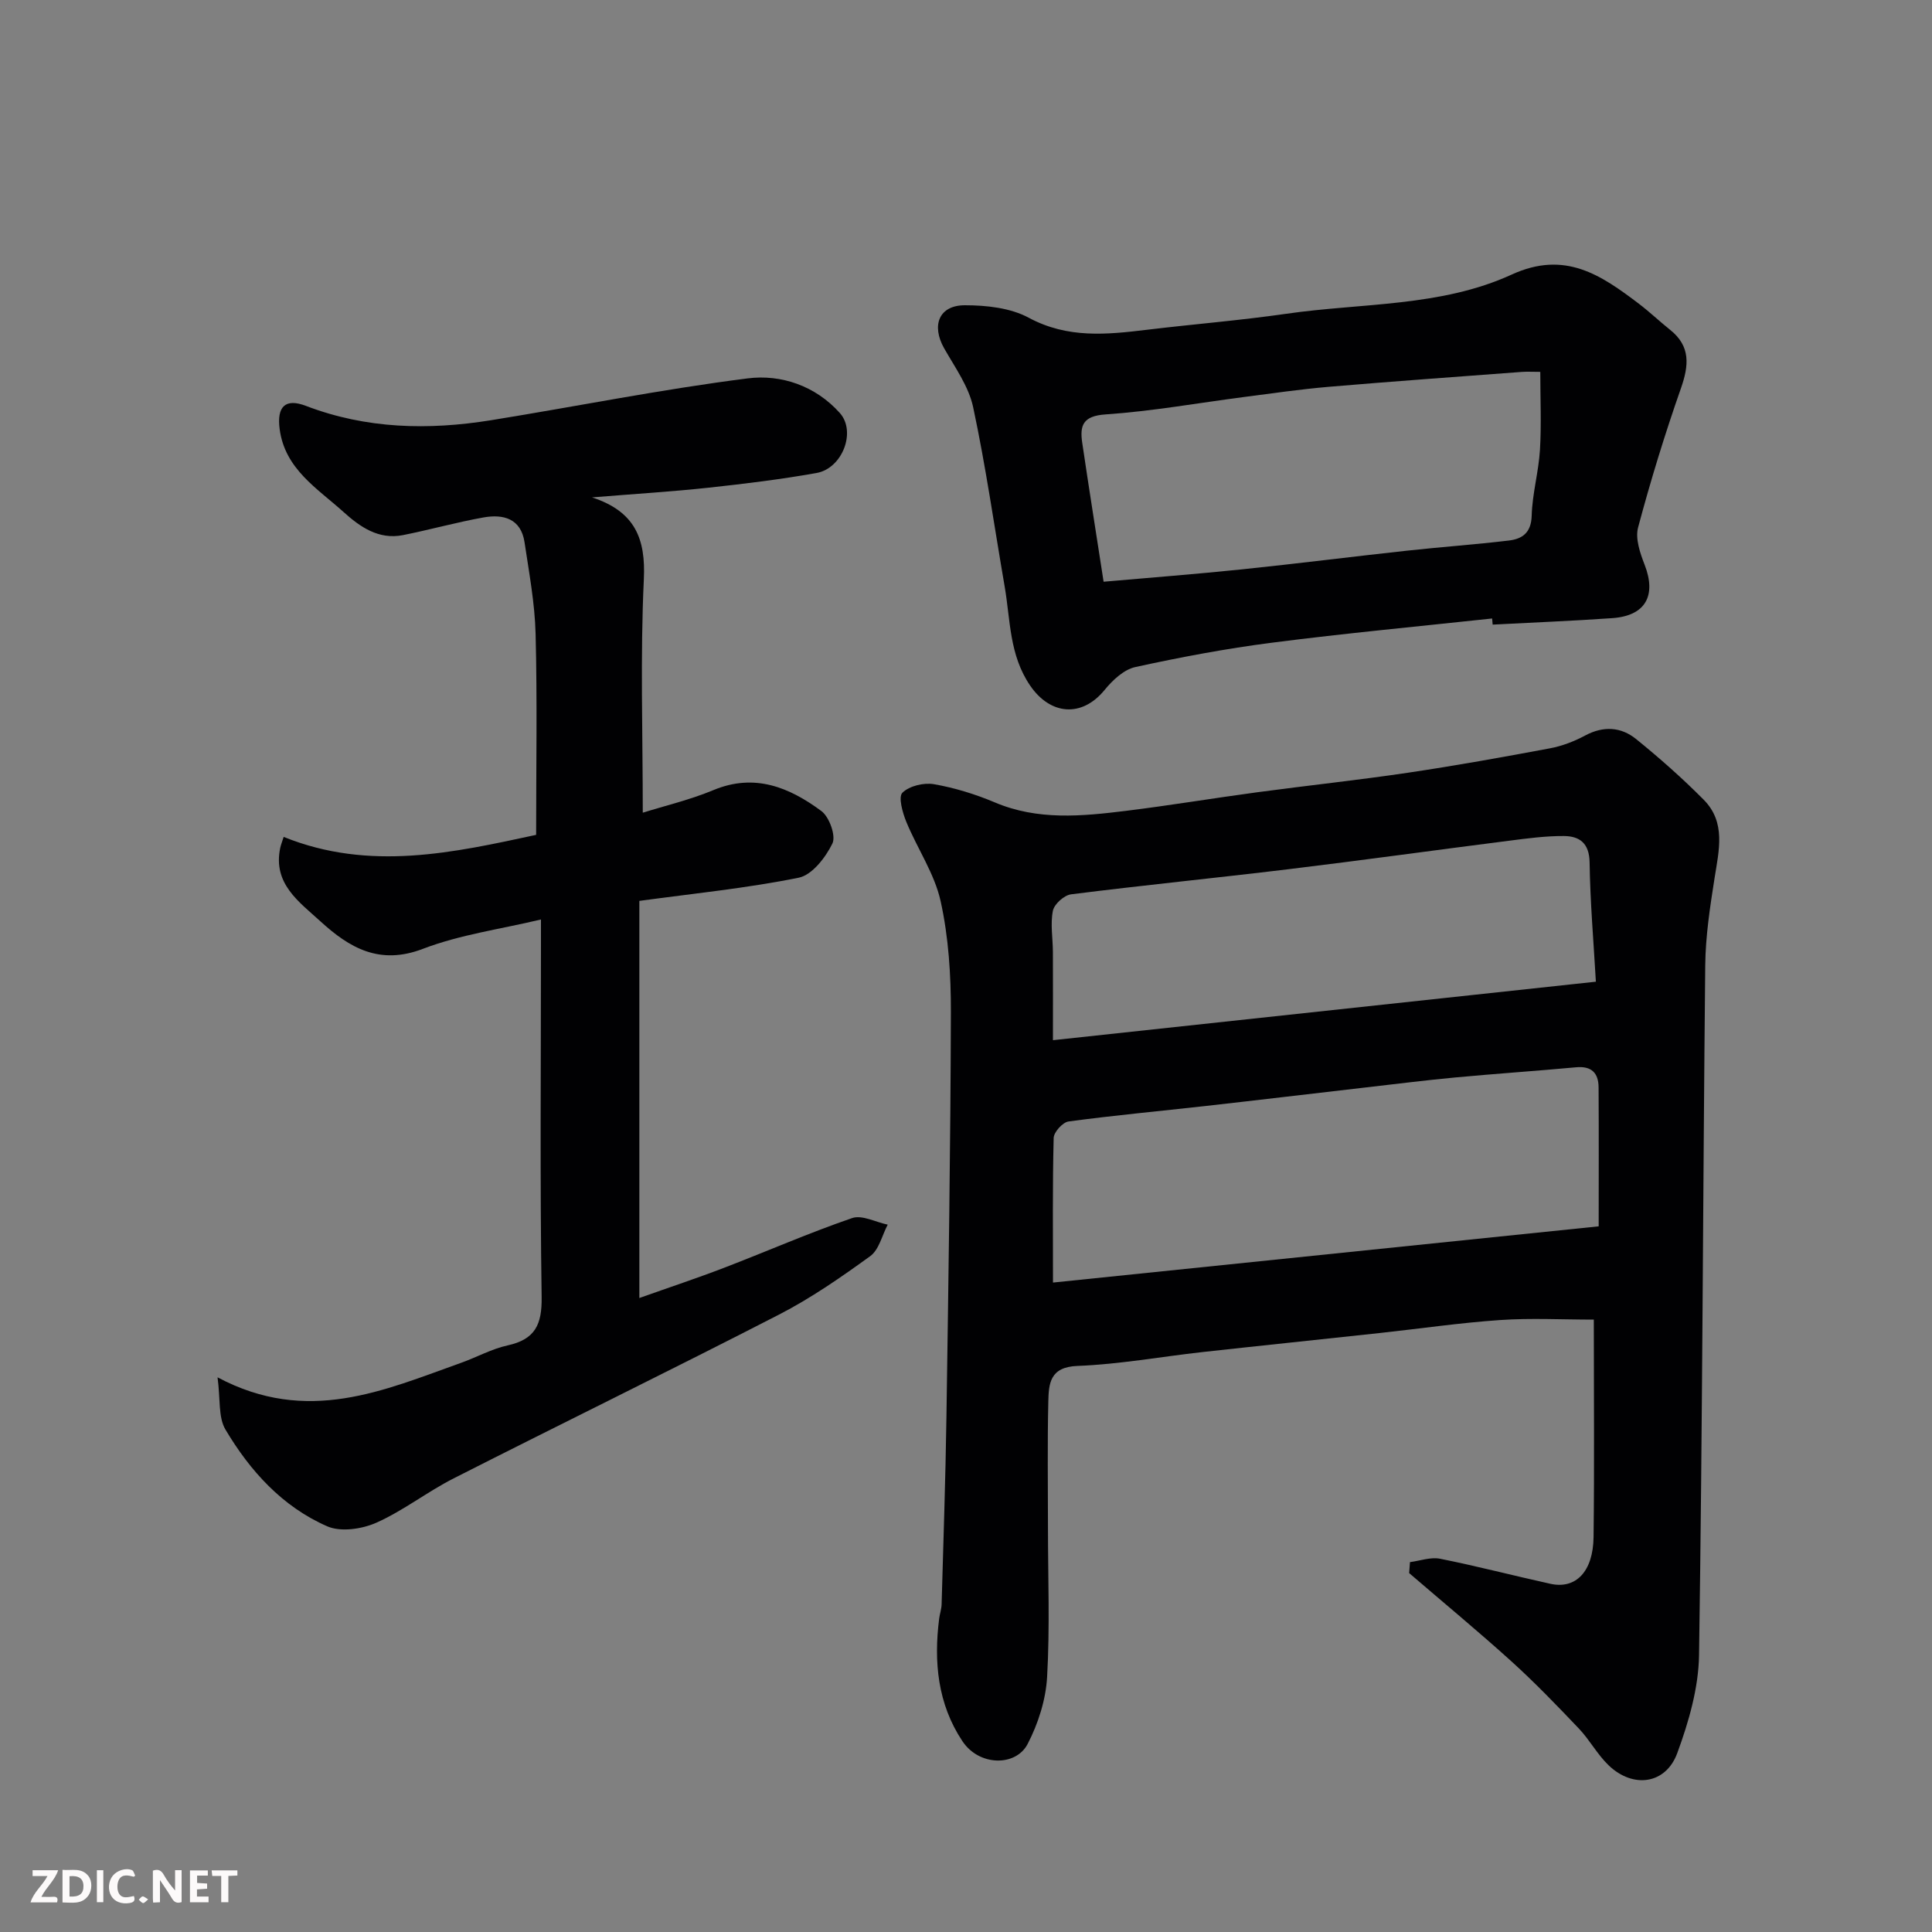
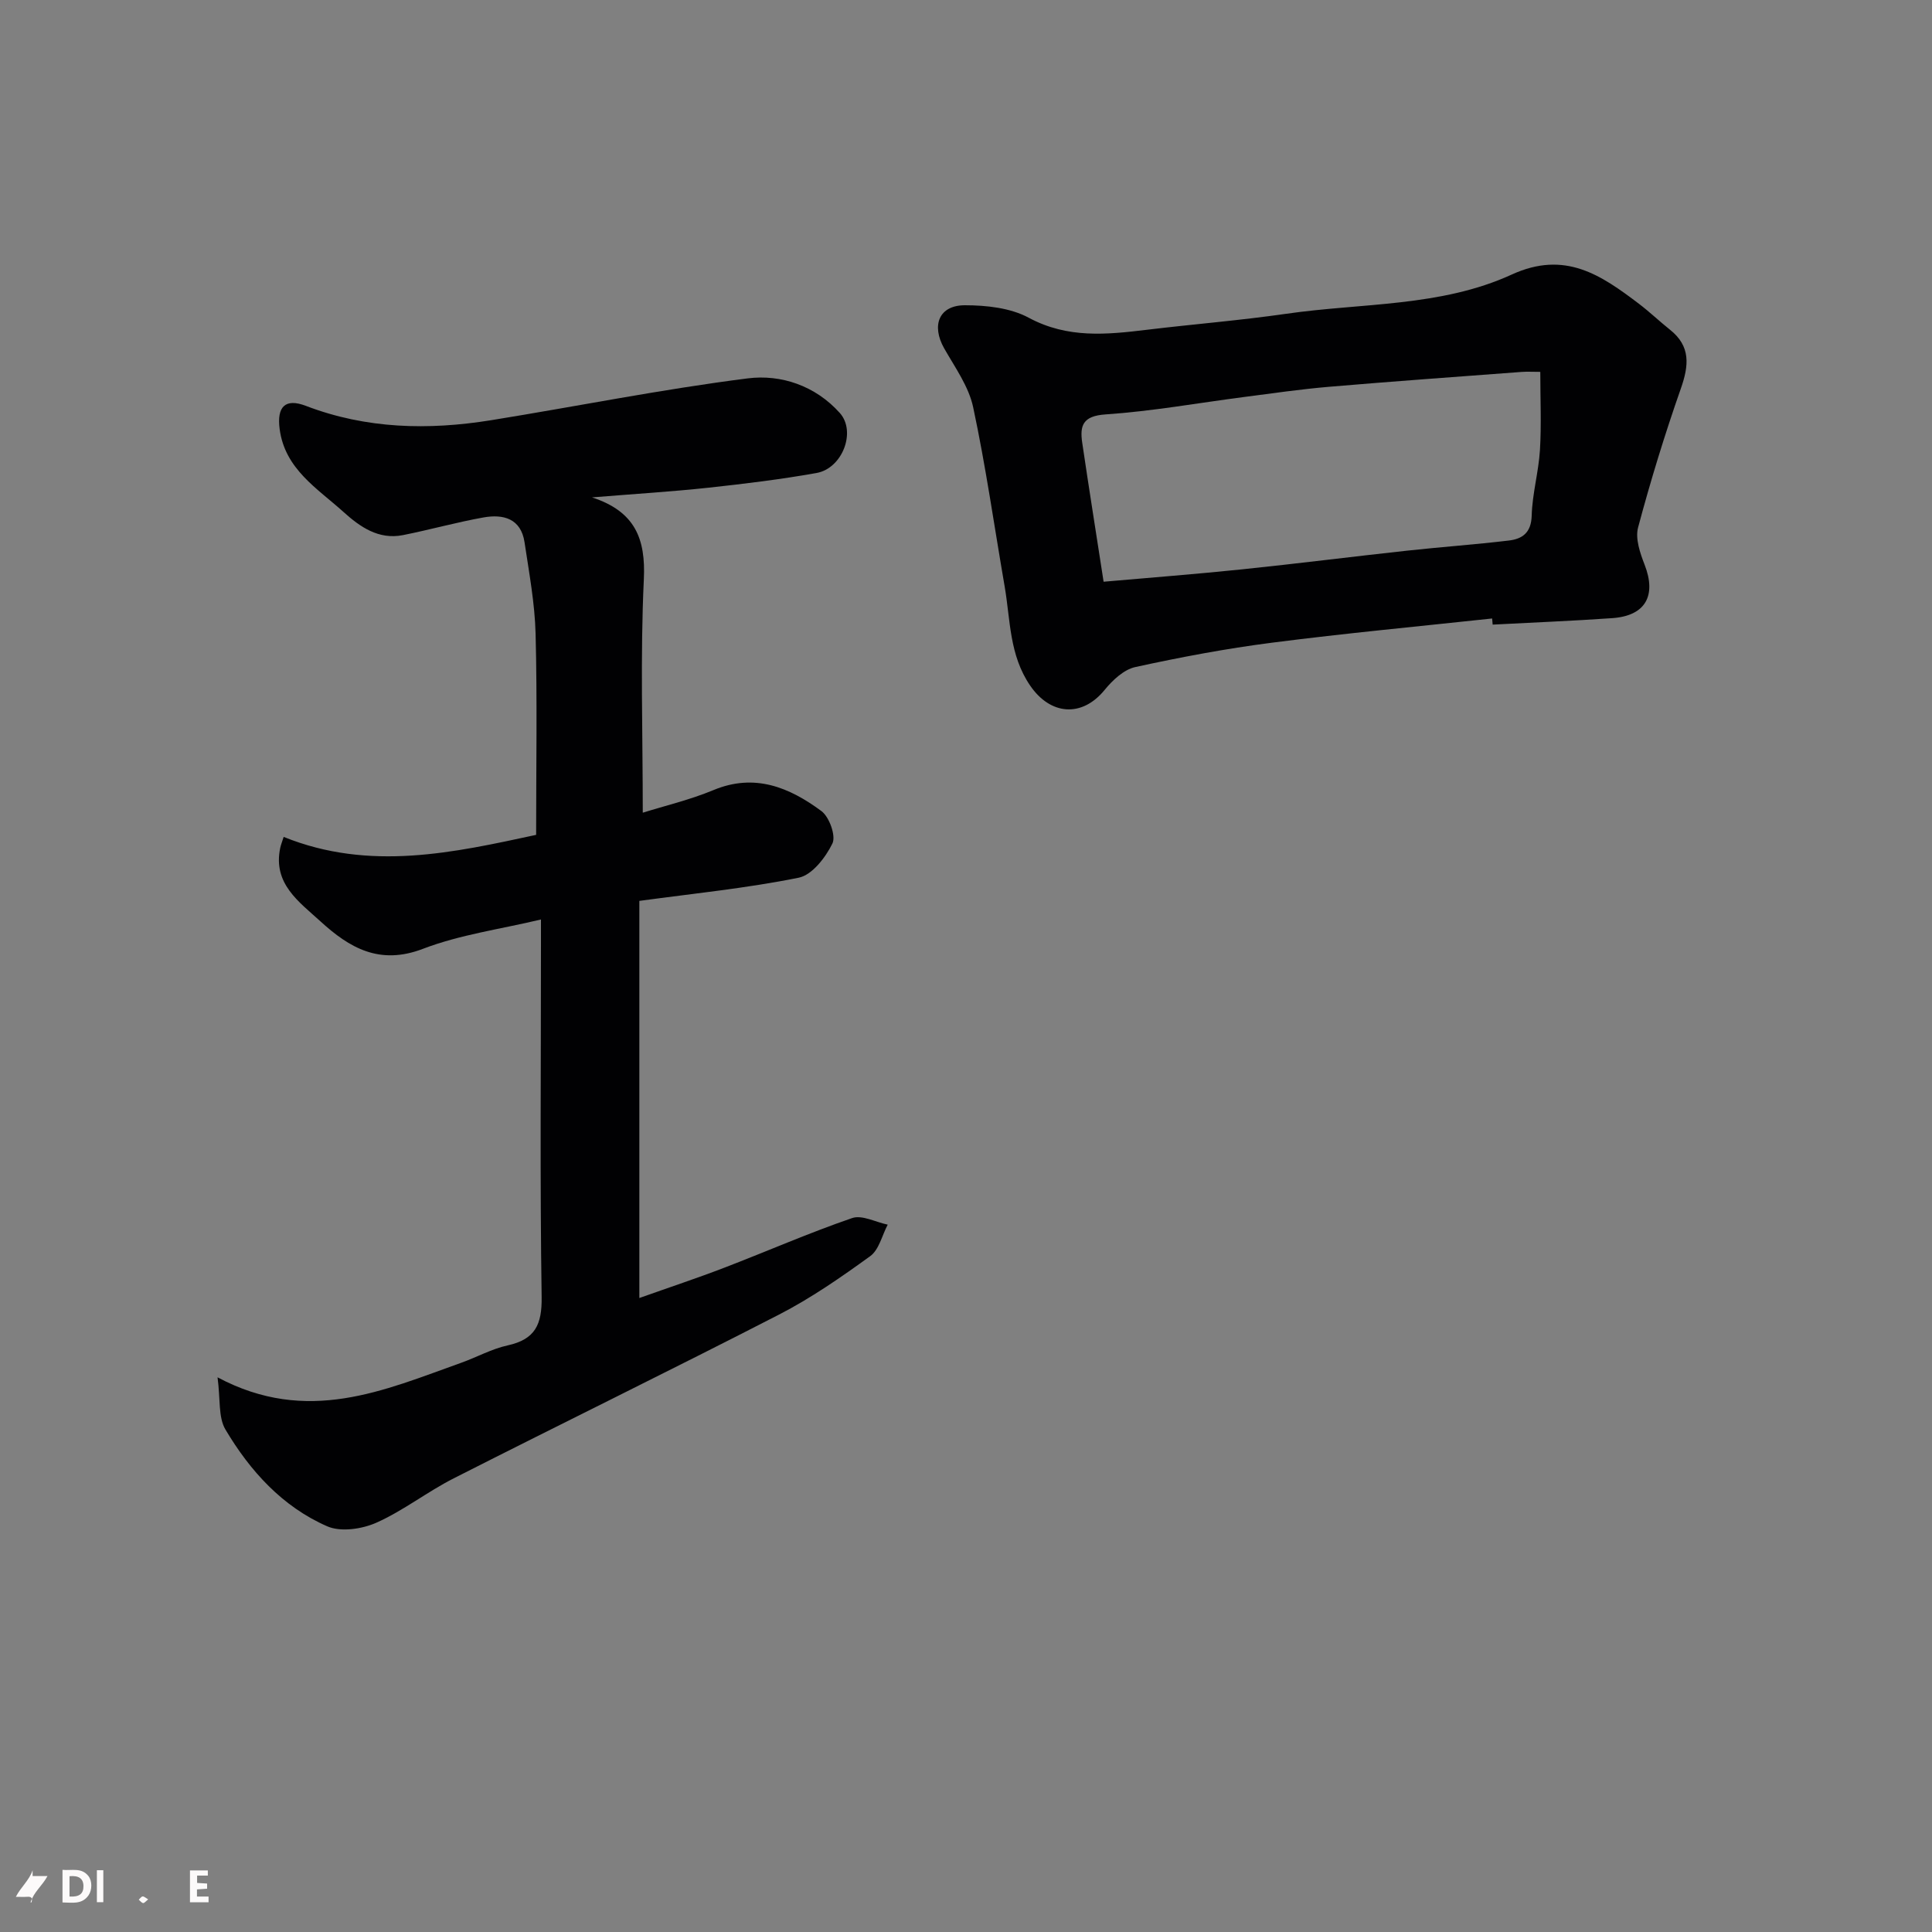
<svg xmlns="http://www.w3.org/2000/svg" enable-background="new 0 0 400 400" viewBox="0 0 400 400">
  <rect x="0" y="0" width="400" height="400" fill="#808080" stroke="none" />
-   <path d="m291.92 323.42c2.08-.27 4.28-1.09 6.23-.7 7.66 1.53 15.22 3.51 22.85 5.19 5.25 1.16 8.84-2.51 8.93-9.68.18-14.82.05-29.64.05-45.02-6.59 0-13.02-.35-19.4.09-8.33.57-16.62 1.79-24.94 2.69-12.23 1.33-24.47 2.59-36.69 3.94-8.63.96-17.23 2.54-25.88 2.87-5.76.22-5.94 3.71-6.03 7.46-.2 8.66-.07 17.33-.07 25.99 0 10.33.41 20.68-.18 30.98-.27 4.71-1.85 9.65-4.04 13.86-2.43 4.66-10.03 4.63-13.5-.61-5.12-7.7-5.95-16.42-4.8-25.41.13-.97.47-1.93.5-2.9.36-12.93.81-25.86 1-38.79.41-27.93.85-55.85.92-83.78.02-7.69-.47-15.54-2.12-23.01-1.26-5.72-4.84-10.91-7.11-16.44-.78-1.91-1.69-5.16-.8-6.03 1.43-1.41 4.43-2.12 6.53-1.76 4.29.75 8.57 2.07 12.6 3.77 8.9 3.77 18.01 2.87 27.13 1.75 9.08-1.12 18.12-2.63 27.19-3.85 10.38-1.4 20.81-2.5 31.17-4.04 9.84-1.46 19.63-3.22 29.4-5.05 2.52-.47 5.04-1.43 7.31-2.65 3.8-2.04 7.45-1.81 10.59.74 4.85 3.93 9.56 8.1 13.96 12.53 4.67 4.7 3.16 10.52 2.26 16.25-.94 5.98-1.87 12.04-1.93 18.08-.48 47.59-.57 95.18-1.28 142.76-.1 6.81-2.13 13.84-4.51 20.31-2.37 6.46-9.14 7.38-14.2 2.54-2.34-2.24-3.92-5.25-6.16-7.61-4.5-4.73-9.04-9.45-13.87-13.83-6.95-6.29-14.18-12.26-21.28-18.37.07-.76.12-1.52.17-2.27zm39.07-69.52c0-9.87.04-19.32-.02-28.78-.02-2.96-1.45-4.45-4.66-4.15-8.34.77-16.71 1.33-25.05 2.11-6.19.58-12.37 1.36-18.55 2.07-11.05 1.27-22.1 2.6-33.16 3.84-9.44 1.06-18.91 1.93-28.32 3.2-1.2.16-3.05 2.2-3.08 3.41-.25 9.96-.14 19.93-.14 29.94 37.78-3.89 75.21-7.75 112.98-11.64zm-.58-50.65c-.47-8.23-1.18-16.45-1.3-24.69-.06-4.01-2.09-5.46-5.36-5.47-3.76-.02-7.54.49-11.28.97-15.26 1.94-30.5 4.06-45.77 5.91-14.97 1.81-29.98 3.3-44.94 5.19-1.44.18-3.5 2.03-3.77 3.41-.55 2.73-.01 5.68 0 8.53.03 5.92.01 11.85.01 18.26 37.65-4.06 74.5-8.03 112.41-12.11z" fill="#010103" />
  <path d="m112 190.37c-8.36 2-16.75 3.13-24.45 6.08-8.98 3.44-15.22-.22-21.2-5.69-4.43-4.05-9.9-7.79-8.33-15.22.13-.61.37-1.2.71-2.27 17.86 7.23 35.39 3.21 52.27-.42 0-14.13.24-27.88-.11-41.61-.16-6.34-1.35-12.67-2.29-18.97-.74-4.91-4.39-5.87-8.49-5.14-5.6 1-11.1 2.55-16.68 3.66-5.04 1-8.89-1.7-12.32-4.8-5.42-4.89-12.11-8.86-13.21-17.14-.62-4.67 1.16-6.45 5.43-4.82 12.52 4.79 25.36 5.06 38.35 2.97 17.71-2.86 35.33-6.41 53.12-8.66 6.92-.88 14.04 1.53 19.08 7.17 3.44 3.85.53 11.47-4.83 12.42-7.39 1.32-14.87 2.23-22.34 3.04-7.59.82-15.23 1.28-24.14 2.01 8.95 2.92 11.13 8.6 10.73 16.96-.75 15.87-.22 31.8-.22 48.32 4.57-1.43 9.77-2.66 14.63-4.68 8.55-3.56 15.74-.55 22.35 4.34 1.65 1.22 3.05 5.15 2.28 6.72-1.41 2.89-4.2 6.52-6.98 7.08-10.73 2.17-21.68 3.26-32.99 4.8v82.22c6.13-2.18 11.96-4.11 17.68-6.31 8.8-3.38 17.46-7.18 26.37-10.24 2.06-.71 4.89.85 7.37 1.36-1.17 2.22-1.8 5.2-3.62 6.52-6.06 4.39-12.28 8.71-18.92 12.12-22.34 11.49-44.92 22.51-67.32 33.89-5.48 2.78-10.42 6.69-16.01 9.18-2.98 1.32-7.36 1.97-10.16.75-9.29-4.05-16-11.47-21.09-20.05-1.51-2.55-1.02-6.29-1.63-10.8 18.61 9.92 34.48 2.68 50.47-3.02 3.22-1.15 6.29-2.87 9.59-3.59 5.68-1.25 7.13-4.28 7.04-10.03-.36-24.19-.14-48.35-.14-72.52 0-1.82 0-3.65 0-5.63z" fill="#010103" />
  <path d="m308.93 128.05c-15.19 1.64-30.41 3.06-45.56 5.01-9.51 1.22-18.96 3-28.33 5.05-2.36.52-4.69 2.71-6.32 4.71-4.73 5.81-11.25 5.23-15.42-.85-4.37-6.37-4.09-13.59-5.3-20.57-2.14-12.38-3.9-24.83-6.52-37.1-.92-4.3-3.76-8.23-6-12.18-2.69-4.75-1.09-8.92 4.29-8.92 4.45 0 9.43.54 13.23 2.59 8.05 4.33 16.15 3.49 24.51 2.48 9.6-1.16 19.26-1.93 28.82-3.31 15.64-2.26 32-1.4 46.64-8.11 11.05-5.07 18.51.1 26.36 6.05 2.22 1.69 4.25 3.63 6.43 5.37 4.3 3.42 3.92 7.38 2.25 12.15-3.32 9.47-6.27 19.08-8.86 28.78-.62 2.31.41 5.3 1.35 7.72 2.49 6.4.19 10.58-6.7 11.06-8.25.58-16.51.9-24.76 1.34-.03-.44-.07-.86-.11-1.27zm-80.44-7.61c9.67-.85 19.16-1.58 28.63-2.56 11.41-1.18 22.79-2.63 34.19-3.87 7.02-.77 14.07-1.26 21.08-2.1 2.78-.33 4.63-1.6 4.73-5.14.12-4.54 1.43-9.05 1.71-13.6.32-5.27.07-10.57.07-16.18-1.54 0-2.7-.07-3.84.01-13.3 1-26.6 1.95-39.89 3.08-5.87.5-11.72 1.35-17.57 2.11-9.57 1.24-19.11 2.96-28.72 3.61-4.7.32-5.35 2.3-4.81 5.91 1.36 9.23 2.83 18.44 4.42 28.73z" fill="#010103" />
  <g fill="#fcfafa">
-     <path d="m37.59 393.81c-.92.31-1.52.05-2-.78-.7-1.2-1.52-2.34-2.47-3.78v4.59c-.55.03-.95.05-1.41.07-.03-.37-.06-.64-.06-.91 0-1.91 0-3.81 0-5.7 1.13-.41 1.77-.03 2.29.91.62 1.11 1.38 2.14 2.31 3.19v-4.2h1.35v6.61z" />
    <path d="m12.94 393.88v-6.75c1.9.19 3.93-.54 5.37 1.29.8 1.01.78 2.88.03 3.97-1.37 1.97-3.4 1.51-5.4 1.49m1.45-1.22c2.04.12 2.92-.58 2.89-2.21-.03-1.51-.98-2.19-2.89-2z" />
-     <path d="m11.81 393.87h-5.49c.68-2.18 2.47-3.48 3.51-5.45h-3.08v-1.21h5.29c-.71 2.13-2.44 3.48-3.47 5.51.86 0 1.63.04 2.39-.01.79-.05 1.14.21.85 1.16" />
+     <path d="m11.81 393.87h-5.49c.68-2.18 2.47-3.48 3.51-5.45h-3.08v-1.21c-.71 2.13-2.44 3.48-3.47 5.51.86 0 1.63.04 2.39-.01.79-.05 1.14.21.85 1.16" />
    <path d="m39.33 393.86v-6.61h3.7v1.07h-2.22v1.52c.68.04 1.34.09 2.07.13v1.07c-.72.05-1.38.09-2.1.14v1.48h2.4v1.19h-3.84z" />
-     <path d="m27.71 388.56c-1.15-.3-2.46-.61-3.1.64-.37.73-.41 1.93-.06 2.67.63 1.35 1.99.93 3.17.68.35.94-.01 1.32-.93 1.46-1.62.25-3.05-.27-3.76-1.48-.73-1.24-.6-3.03.31-4.17.88-1.11 2.71-1.7 4-1.16.32.13.44.74.65 1.12-.1.08-.19.16-.28.24" />
-     <path d="m49.15 387.24v1.07c-.59.02-1.17.05-1.87.08v5.44h-1.48v-5.44h-1.85c-.05-.4-.08-.73-.13-1.15z" />
    <path d="m20.06 387.21h1.33v6.62h-1.33z" />
    <path d="m30.68 393.25c-.49.38-.8.79-1.05.76-.32-.05-.6-.45-.9-.7.26-.24.51-.64.8-.67.29-.04.62.3 1.15.61" />
  </g>
</svg>